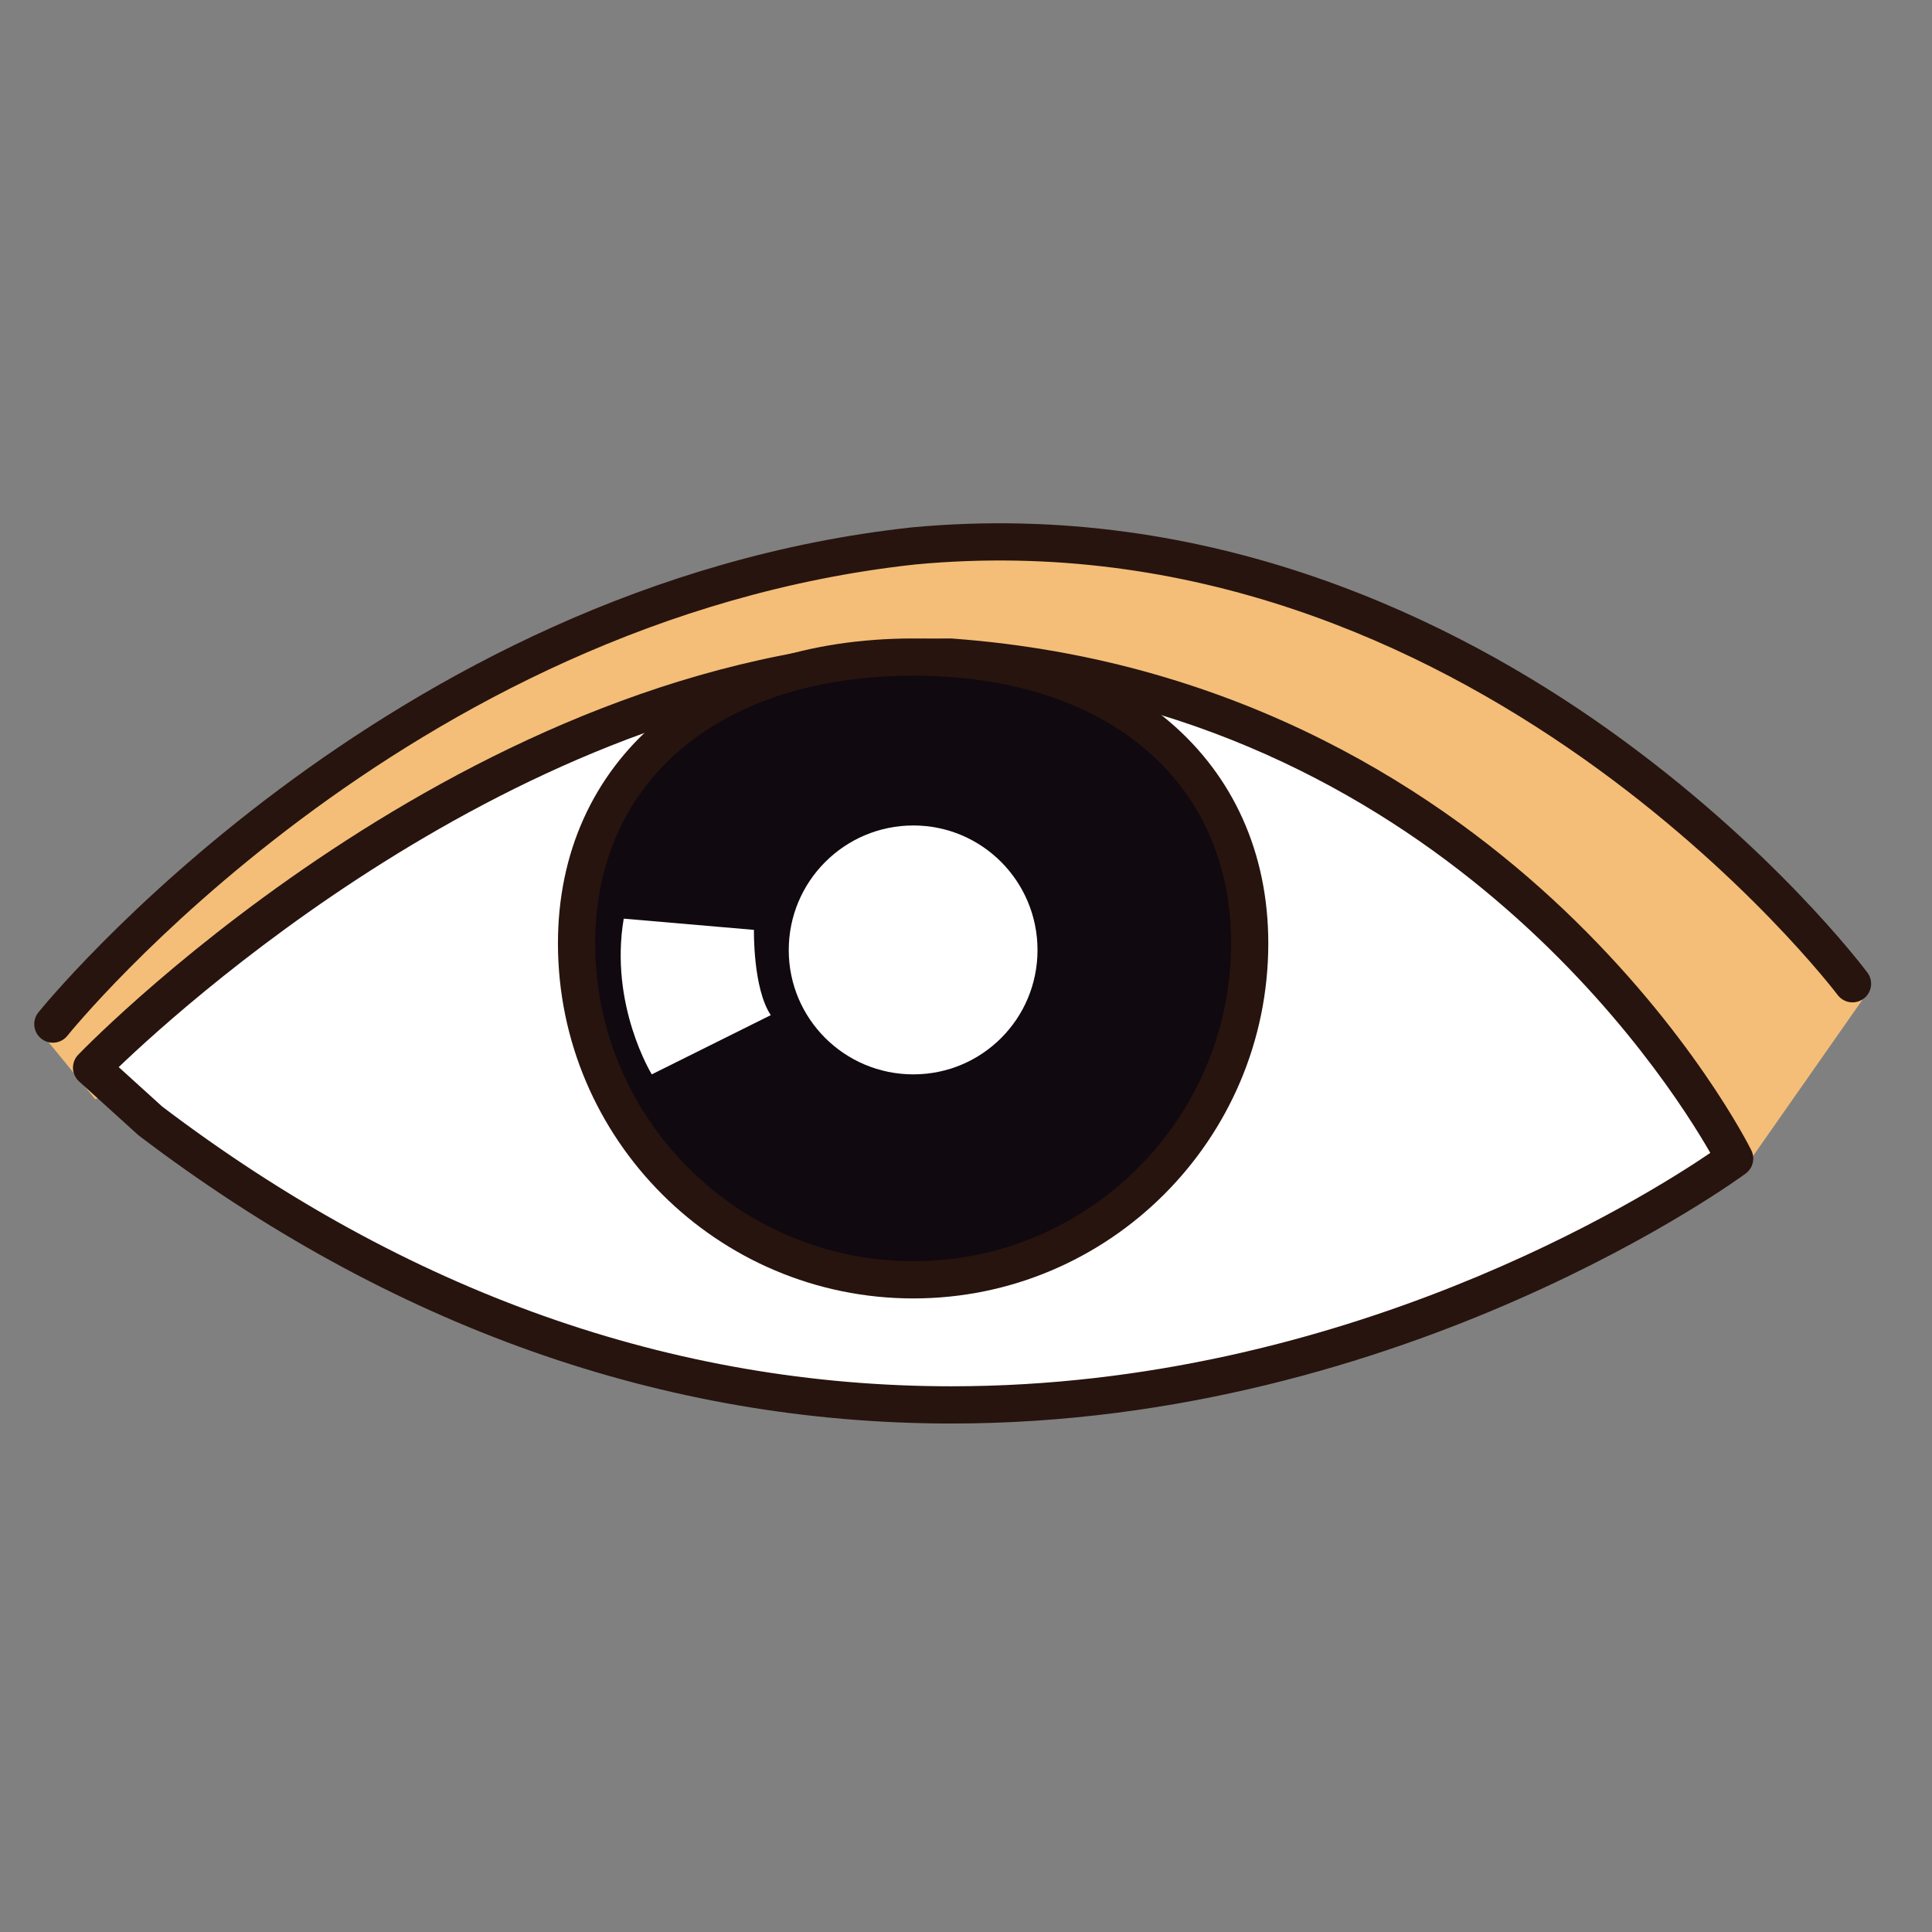
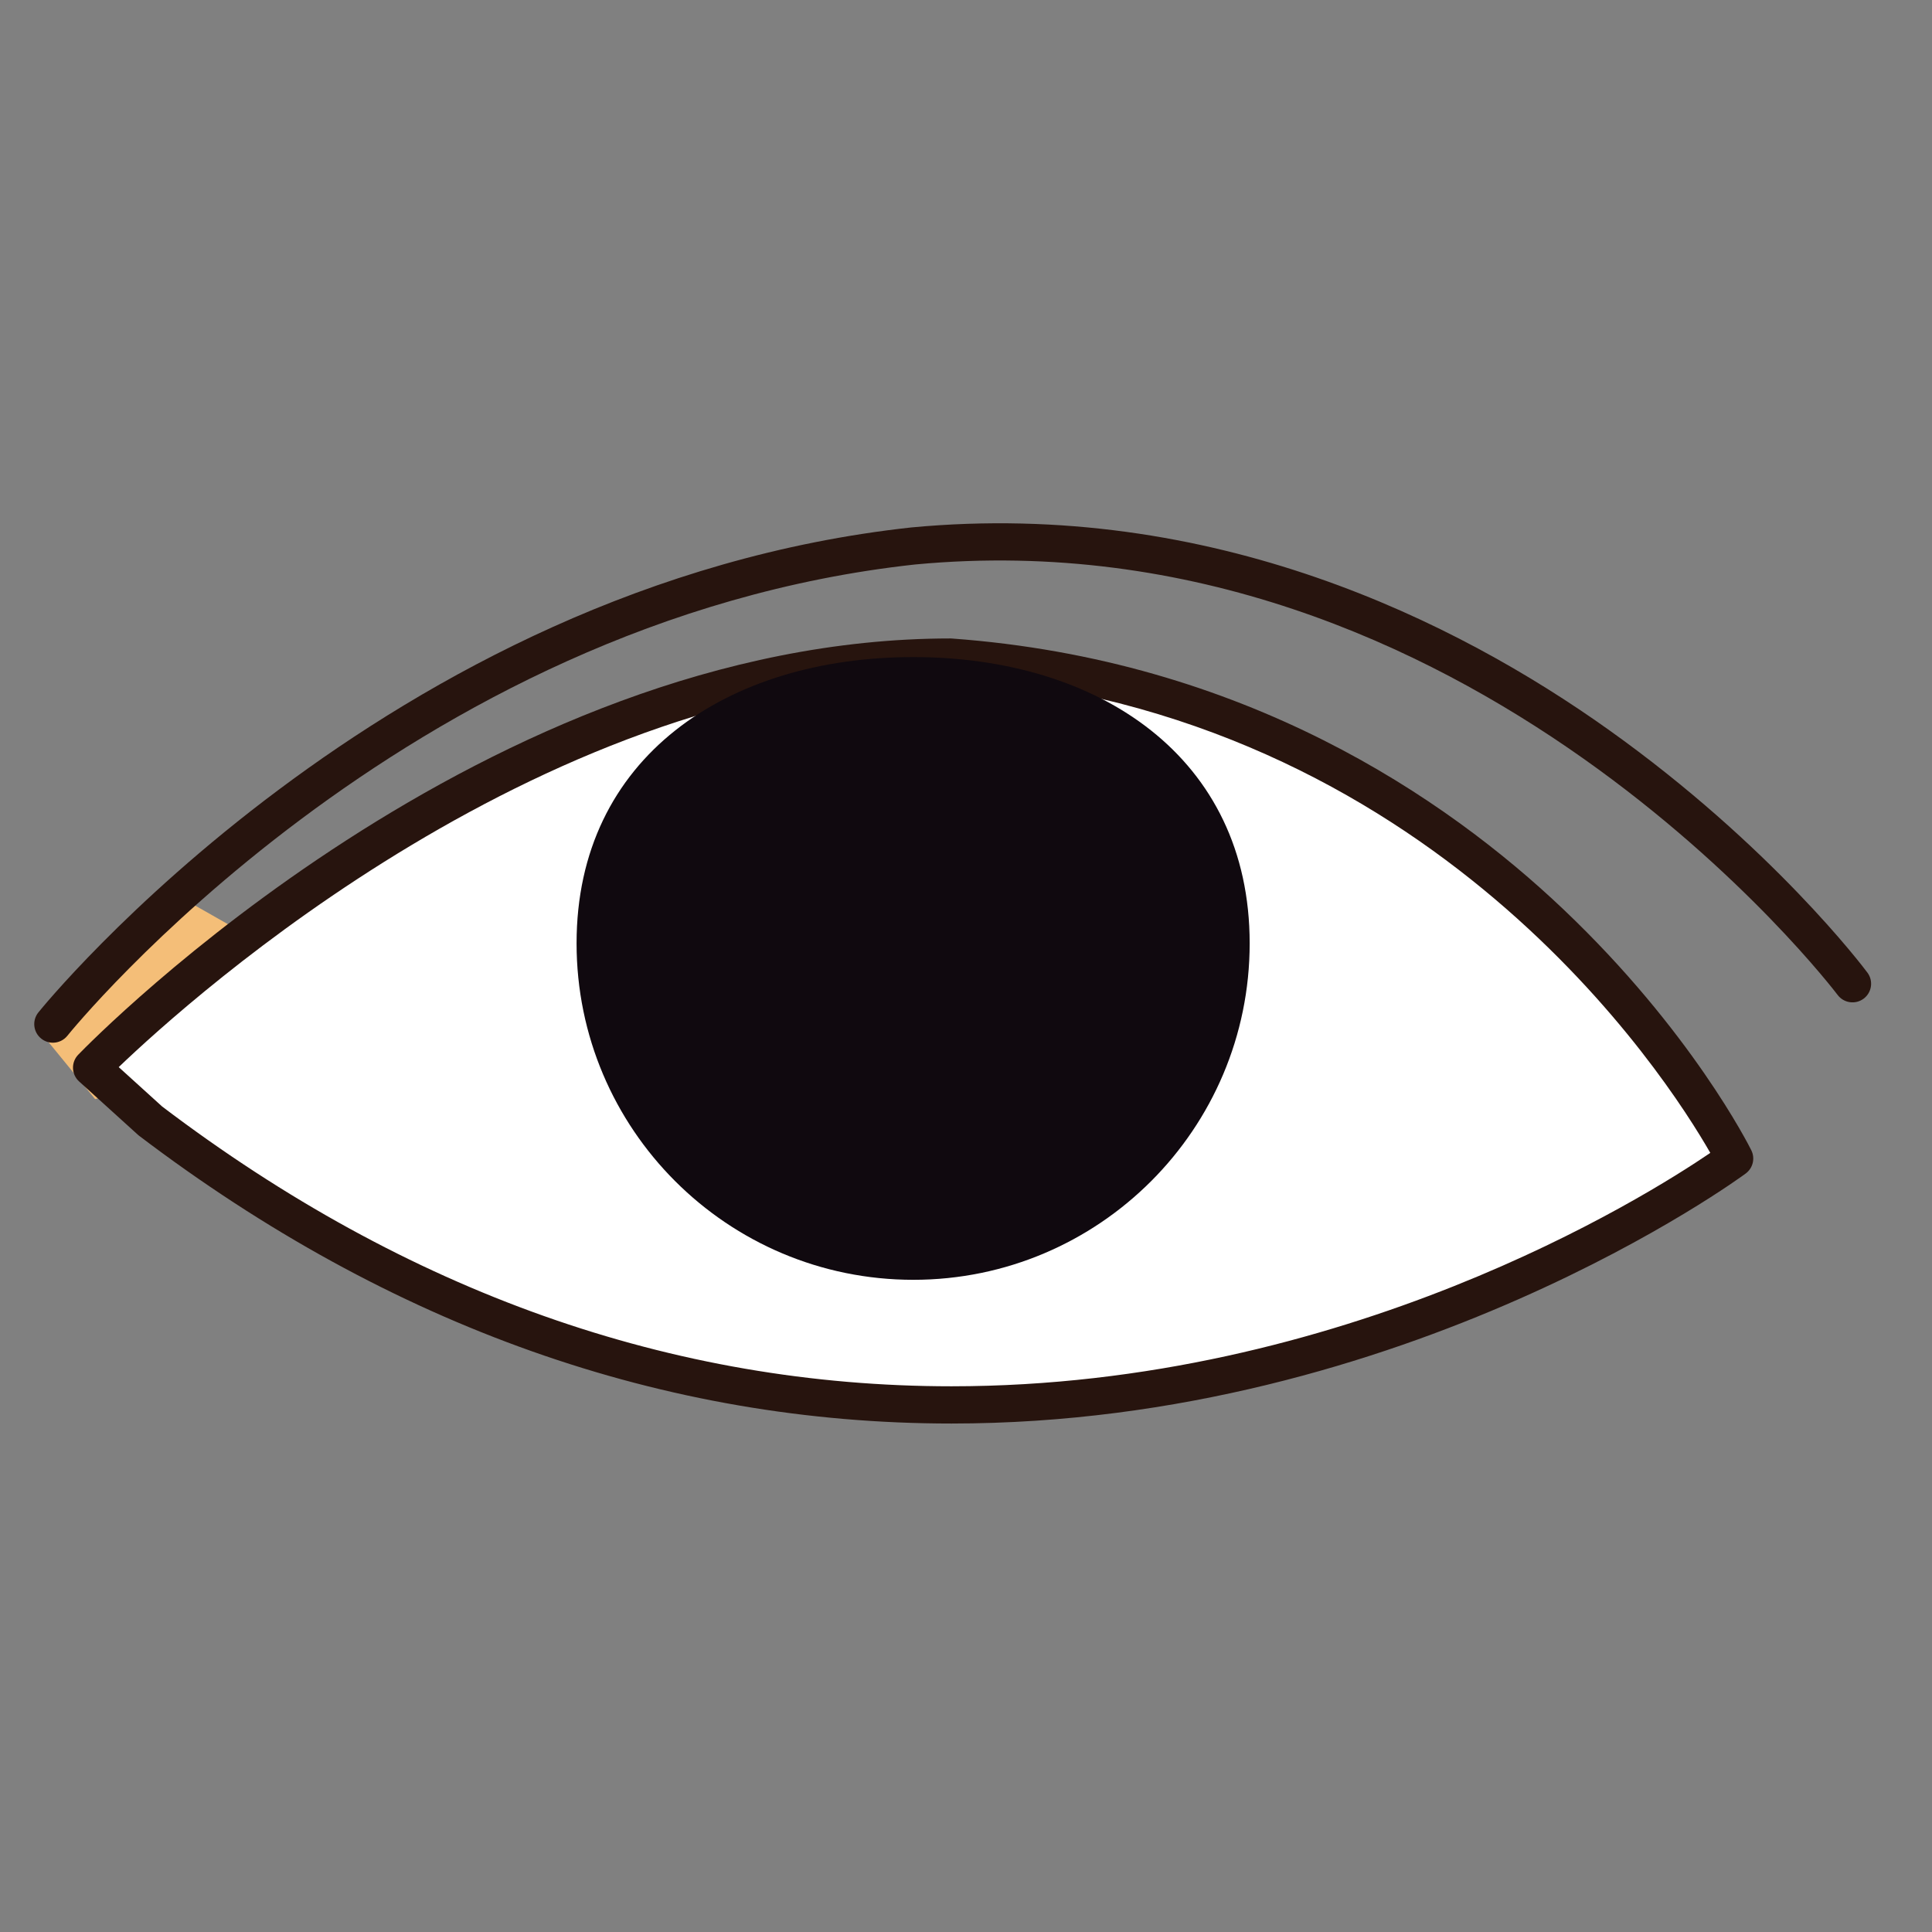
<svg xmlns="http://www.w3.org/2000/svg" version="1.1" id="Layer_1" x="0px" y="0px" width="500px" height="500px" viewBox="0 0 500 500" enable-background="new 0 0 500 500" xml:space="preserve">
  <rect x="0" y="0" width="500" height="500" fill="#808080" stroke="none" />
  <g id="Layer_1_copy_56">
    <g>
-       <polygon fill="#F4BE78" points="482.765,257.639 452.496,300.881 387.63,257.896 427.848,226.504   " />
-     </g>
+       </g>
    <g>
      <polygon fill="#F4BE78" points="102.234,263.691 24.615,284.45 10.548,267.245 47.317,232.558   " />
    </g>
    <g>
      <g>
-         <path fill="#F4BE78" d="M13.686,265.033c0,0,86.723-108.924,222.688-123.742c148.048-13.945,243.05,113.304,243.05,113.304" />
-       </g>
+         </g>
      <g>
        <path fill="#27140E" d="M13.683,269.852c-1.056,0-2.114-0.345-2.999-1.05c-2.085-1.655-2.427-4.688-0.768-6.771     c0.877-1.104,89.552-110.667,225.936-125.531c78.03-7.353,141.139,24.378,180.358,52.288c42.39,30.159,66.088,61.6,67.077,62.926     c1.589,2.131,1.152,5.147-0.979,6.74c-2.133,1.593-5.146,1.153-6.741-0.976c-0.938-1.252-95.206-124.917-238.742-111.391     C104.456,160.513,18.307,266.96,17.452,268.035C16.503,269.229,15.099,269.852,13.683,269.852z" />
      </g>
    </g>
    <g>
      <path fill="#FFFFFF" d="M23.708,276.312c0,0,102.849-106.259,222.248-106.259c143.698,10.458,202.969,129.78,202.969,129.78    s-199.983,149.74-410.034-9.754L23.708,276.312z" />
      <path fill="#27140E" d="M246.251,368.408c-74.436,0-145.178-25.062-210.272-74.489c-0.113-0.085-0.219-0.174-0.321-0.271    l-15.186-13.768c-0.967-0.877-1.539-2.109-1.58-3.412c-0.042-1.306,0.447-2.572,1.354-3.509    c4.259-4.397,105.647-107.727,225.71-107.727c0.119,0,0.231,0.004,0.351,0.013c75.647,5.505,127.86,41.175,158.339,70.125    c33.019,31.363,47.973,61.068,48.591,62.316c1.037,2.086,0.435,4.607-1.43,6.002C450.946,304.337,364.009,368.408,246.251,368.408    z M41.973,286.372c63.334,48.042,132.057,72.397,204.278,72.397c101.64,0,179.497-48.914,196.374-60.402    c-11.332-19.792-71.824-114.31-196.84-123.497c-103.766,0.091-196.074,83.104-215.061,101.3L41.973,286.372z" />
    </g>
    <g>
      <path fill="#10090F" d="M323.414,244.137c0,48.054-39.023,87.077-87.04,87.077c-48.139,0-87.158-39.022-87.158-87.077    c0-48.135,39.02-74.084,87.158-74.084C284.391,170.053,323.414,196.002,323.414,244.137z" />
-       <path fill="#27140E" d="M236.374,336.033c-50.716,0-91.978-41.225-91.978-91.896c0-47.195,36.964-78.904,91.978-78.904    c54.944,0,91.859,31.708,91.859,78.904C328.233,294.809,287.021,336.033,236.374,336.033z M236.374,174.87    c-50.021,0-82.34,27.19-82.34,69.267c0,45.359,36.938,82.257,82.34,82.257c45.335,0,82.221-36.897,82.221-82.257    C318.595,202.06,286.32,174.87,236.374,174.87z" />
    </g>
    <g>
-       <path fill="#FFFFFF" d="M268.507,245.88c0,17.795-14.364,32.165-32.133,32.165c-17.811,0-32.248-14.369-32.248-32.165    c0-17.809,14.438-32.249,32.248-32.249C254.143,213.631,268.507,228.071,268.507,245.88z" />
-     </g>
+       </g>
    <g>
-       <path fill="#FFFFFF" d="M195.12,240.65c0,0-0.291,15.108,4.356,22.067l-30.796,15.327c0,0-11.039-17.929-7.261-40.298    L195.12,240.65z" />
-     </g>
+       </g>
  </g>
</svg>